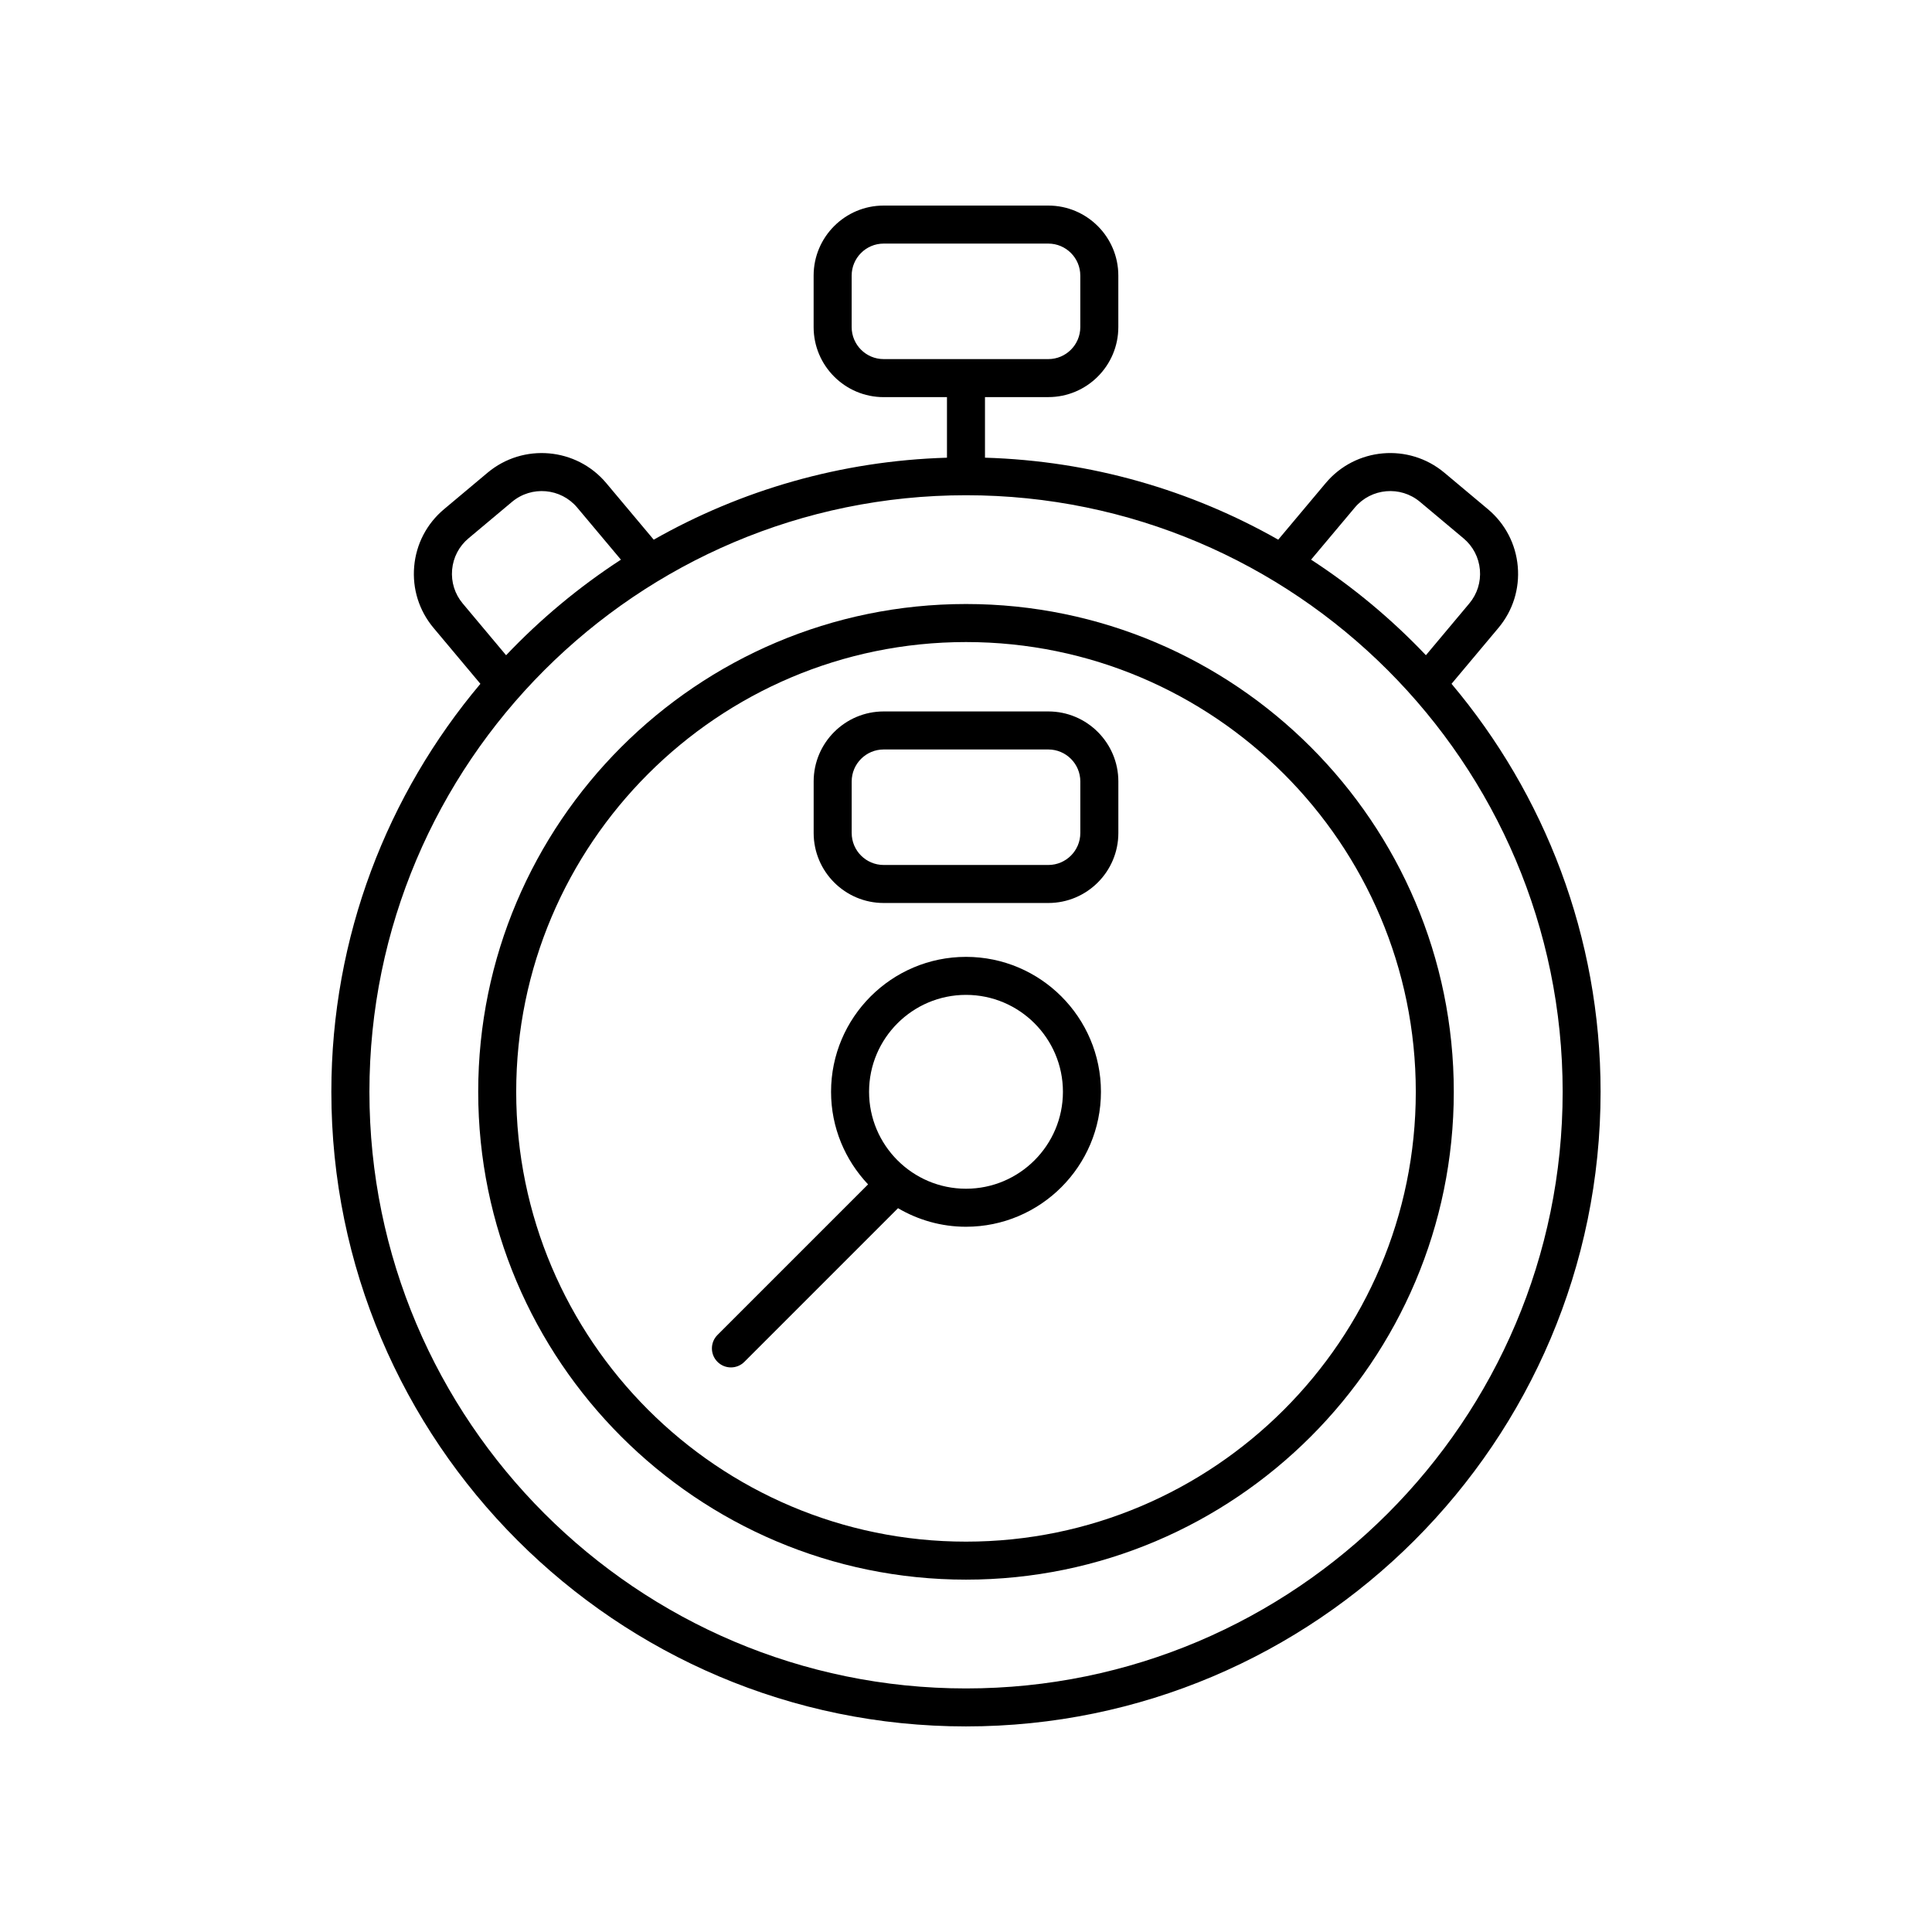
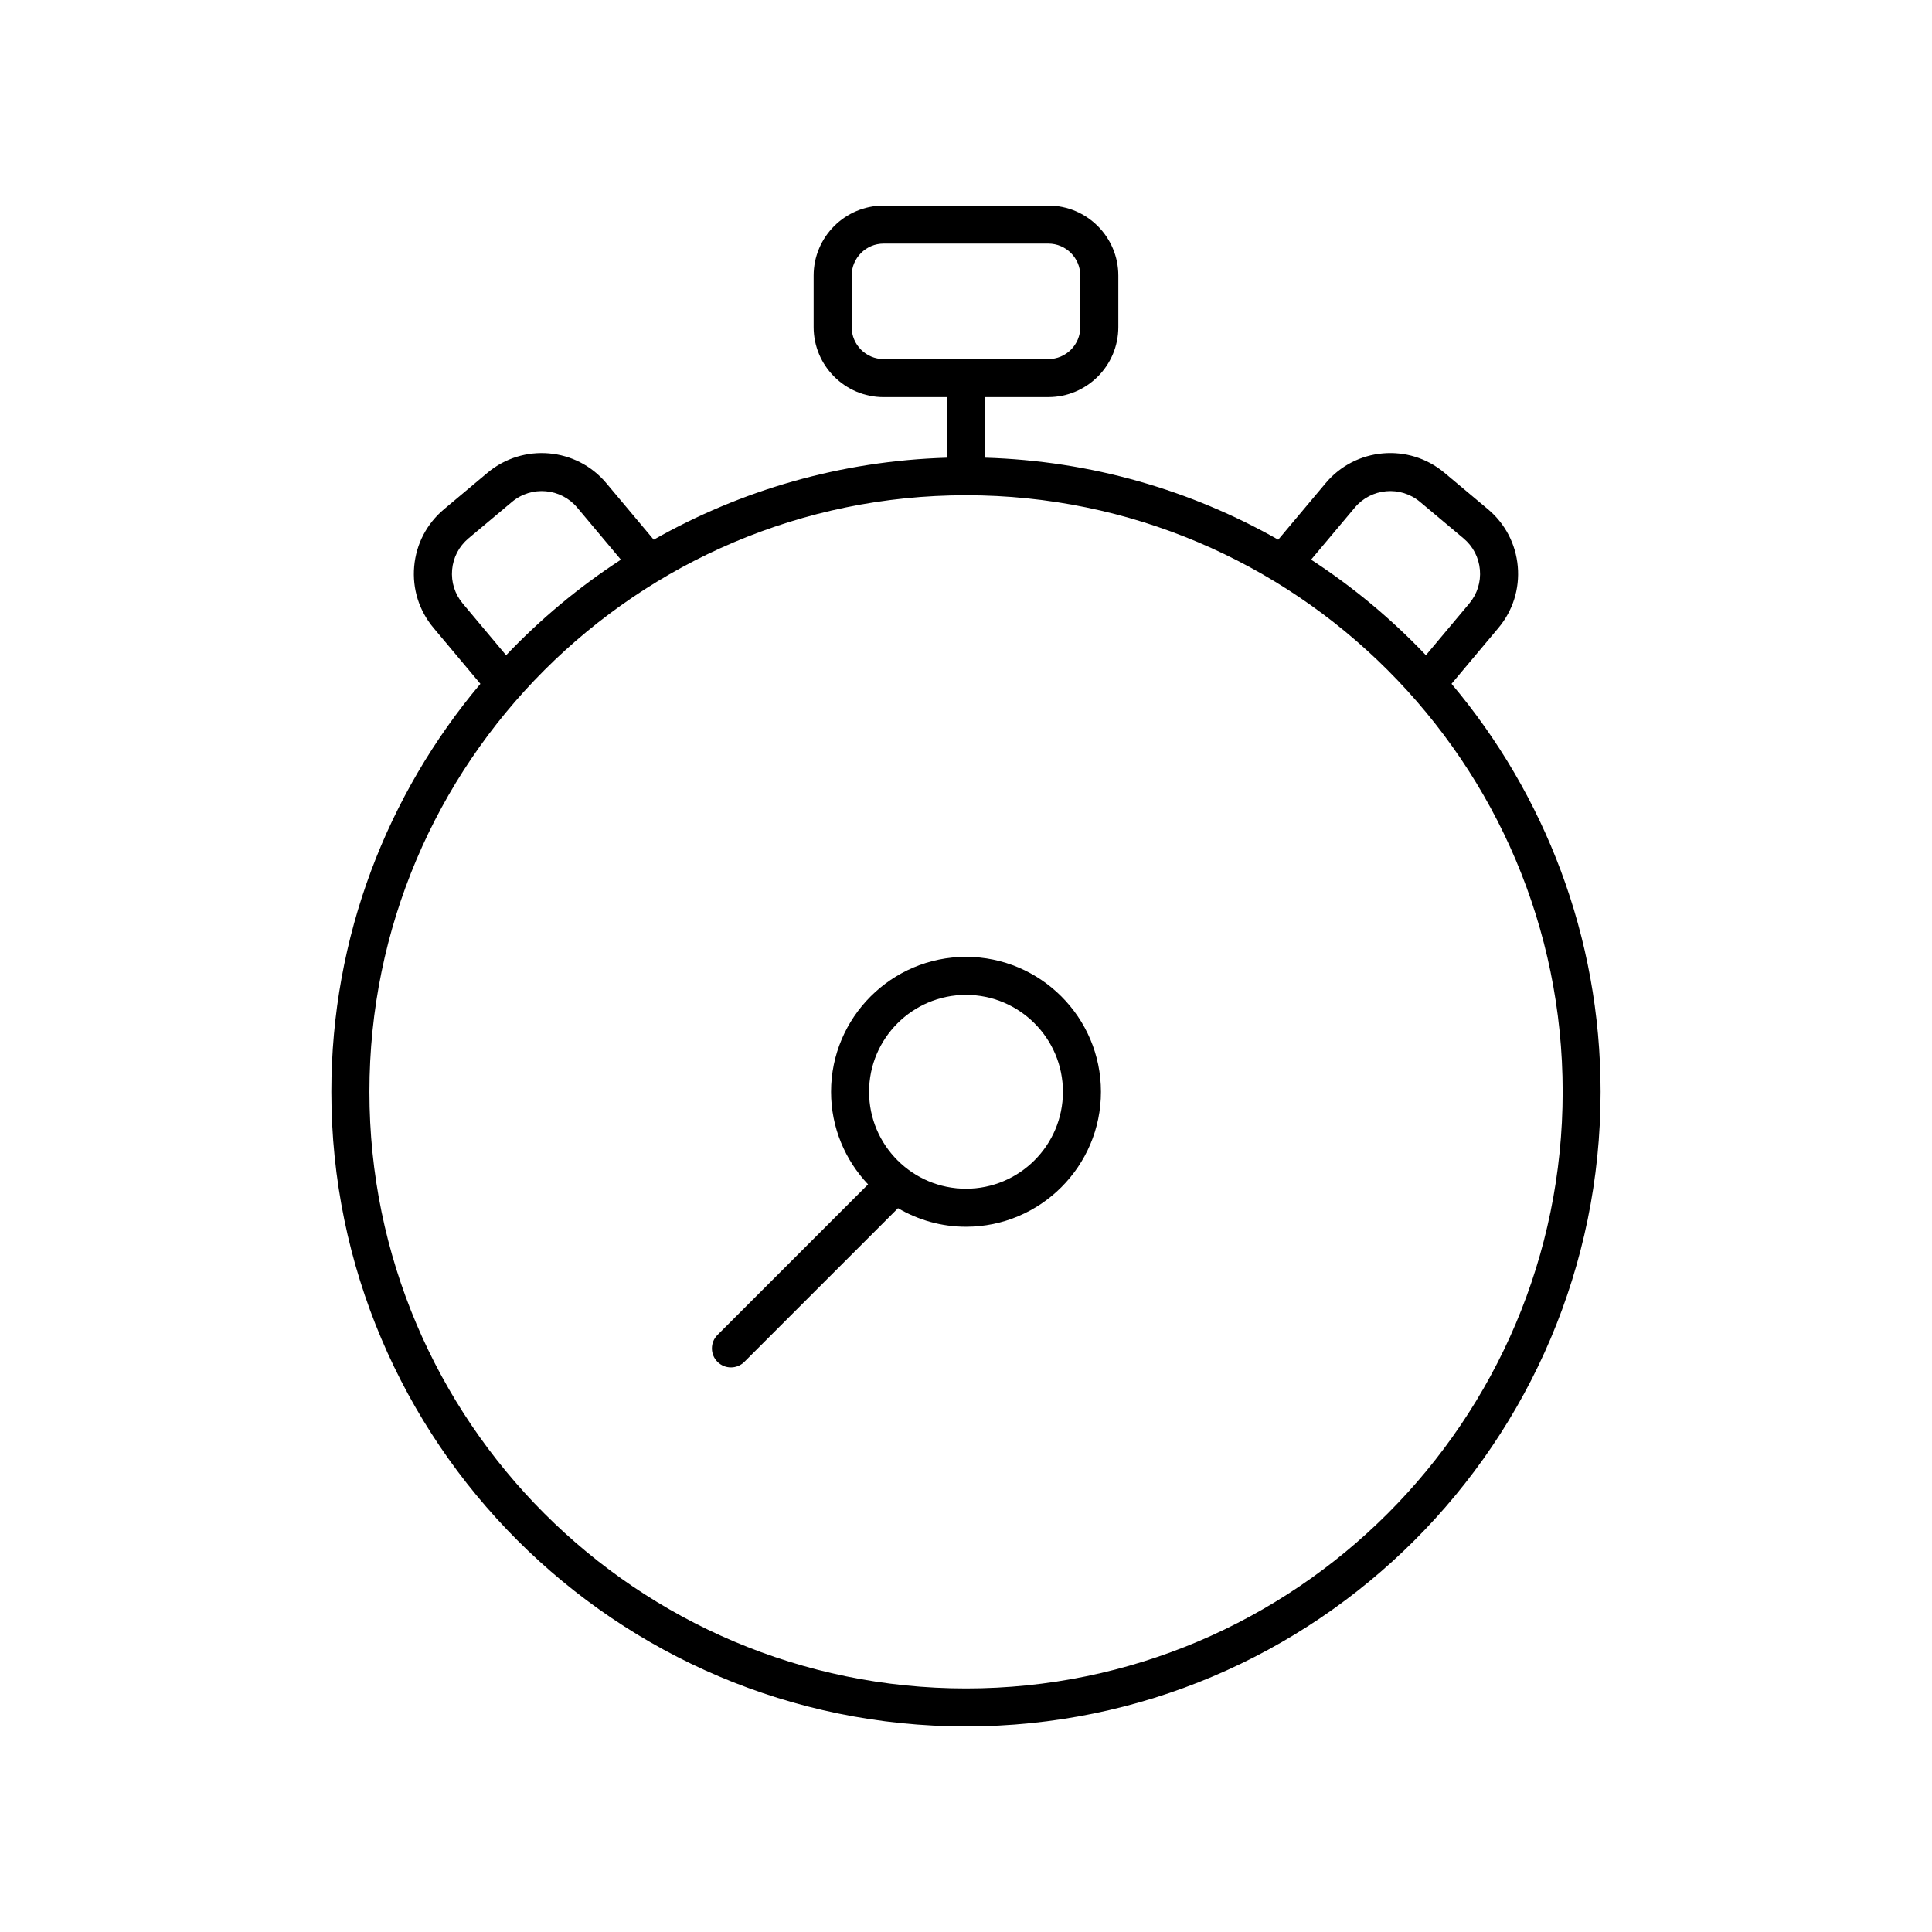
<svg xmlns="http://www.w3.org/2000/svg" fill="#000000" width="800px" height="800px" version="1.1" viewBox="144 144 512 512">
  <g>
-     <path d="m400 304.07c-71.281 0-129.27 57.992-129.27 129.27 0 71.285 57.992 129.28 129.27 129.28s129.27-57.992 129.27-129.28c0-71.281-57.992-129.27-129.27-129.27zm0 248.48c-65.727 0-119.2-53.473-119.2-119.2-0.004-65.73 53.469-119.2 119.2-119.2s119.2 53.473 119.2 119.2c0 65.727-53.469 119.2-119.2 119.2z" />
-     <path d="m421.82 332.54h-43.637c-10.23 0-18.555 8.32-18.555 18.555v13.656c0 10.23 8.32 18.551 18.555 18.551h43.637c10.23 0 18.555-8.32 18.555-18.551v-13.656c0-10.23-8.324-18.555-18.555-18.555zm8.477 32.211c0 4.676-3.805 8.477-8.477 8.477h-43.637c-4.676 0-8.477-3.801-8.477-8.477v-13.656c0-4.676 3.805-8.477 8.477-8.477h43.637c4.676 0 8.477 3.805 8.477 8.477z" />
    <path d="m541.09 310.41c3.836-4.57 5.656-10.363 5.133-16.305-0.523-5.941-3.332-11.324-7.902-15.16l-11.551-9.676c-9.438-7.91-23.555-6.668-31.457 2.769l-12.57 14.98c-23.078-13.102-49.527-20.891-77.711-21.727v-16.055h16.781c10.23 0 18.555-8.32 18.555-18.555v-13.656c0-10.227-8.324-18.547-18.555-18.547h-43.637c-10.23 0-18.555 8.32-18.555 18.555v13.656c0 10.23 8.32 18.555 18.555 18.555l16.781-0.004v16.055c-28.18 0.836-54.633 8.625-77.711 21.727l-12.566-14.98c-7.91-9.438-22.02-10.68-31.465-2.773l-11.547 9.68c-4.57 3.832-7.379 9.215-7.902 15.156-0.523 5.945 1.301 11.734 5.133 16.301l12.414 14.812c-24.625 29.258-39.5 66.98-39.5 108.12 0 92.738 75.445 168.18 168.18 168.18 92.734 0 168.18-75.445 168.18-168.18 0-41.145-14.875-78.867-39.5-108.12zm-171.39-79.723v-13.656c0-4.672 3.805-8.477 8.477-8.477h43.637c4.676 0 8.477 3.805 8.477 8.477v13.656c0 4.676-3.805 8.477-8.477 8.477h-43.637c-4.672 0-8.477-3.801-8.477-8.477zm133.34 47.824c4.34-5.176 12.086-5.856 17.266-1.52l11.543 9.676c2.512 2.106 4.051 5.059 4.34 8.32 0.285 3.258-0.715 6.438-2.82 8.945l-11.488 13.707c-9.102-9.582-19.309-18.094-30.43-25.328zm-236.41 25.422c-2.102-2.508-3.102-5.684-2.816-8.945 0.289-3.262 1.828-6.215 4.34-8.32l11.543-9.676c5.184-4.336 12.93-3.656 17.27 1.52l11.582 13.805c-11.121 7.234-21.328 15.746-30.43 25.328zm133.38 287.52c-87.18 0-158.11-70.926-158.11-158.11 0-87.18 70.926-158.1 158.11-158.1s158.11 70.926 158.11 158.1c-0.004 87.184-70.926 158.11-158.11 158.11z" />
    <path d="m400 397.58c-19.719 0-35.762 16.043-35.762 35.762 0 9.496 3.746 18.121 9.809 24.531l-39.906 39.906c-1.969 1.969-1.969 5.156 0 7.125 0.984 0.984 2.273 1.477 3.562 1.477s2.578-0.492 3.562-1.477l40.719-40.719c5.297 3.106 11.441 4.918 18.016 4.918 19.719 0 35.762-16.043 35.762-35.762 0-19.723-16.043-35.762-35.762-35.762zm0 61.445c-14.164 0-25.688-11.523-25.688-25.688 0-14.164 11.523-25.684 25.688-25.684s25.688 11.523 25.688 25.684c0 14.168-11.523 25.688-25.688 25.688z" />
  </g>
</svg>